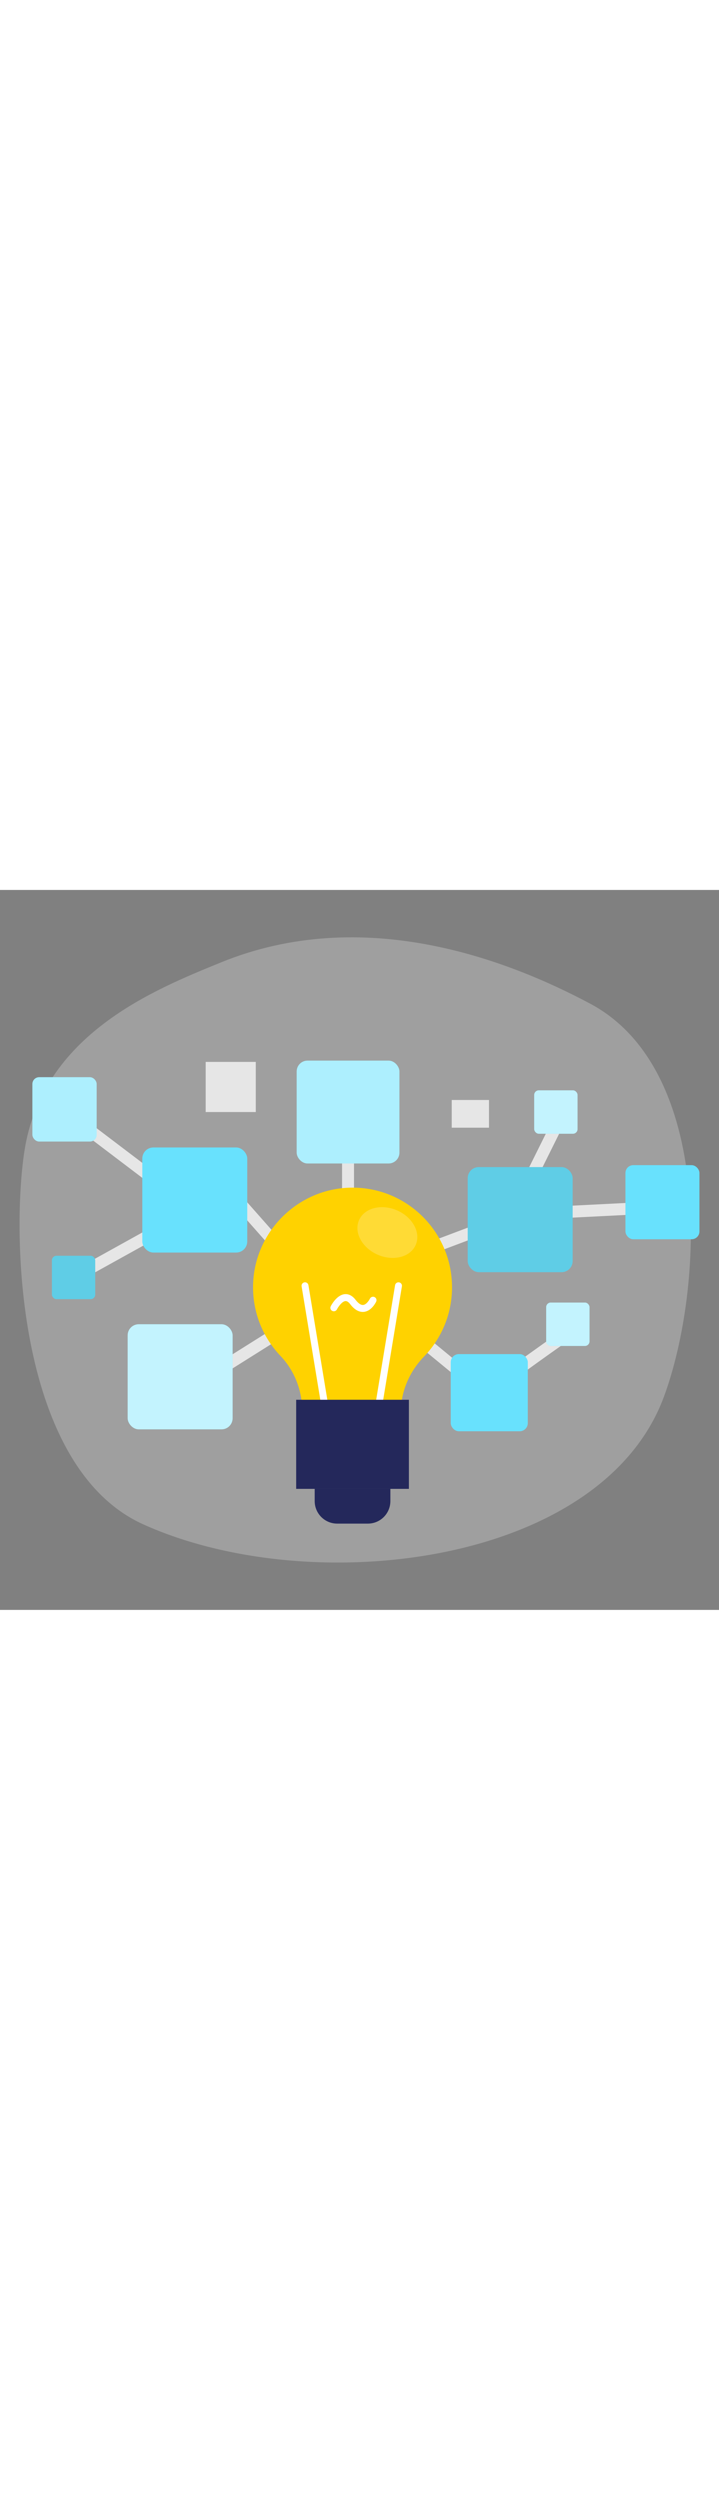
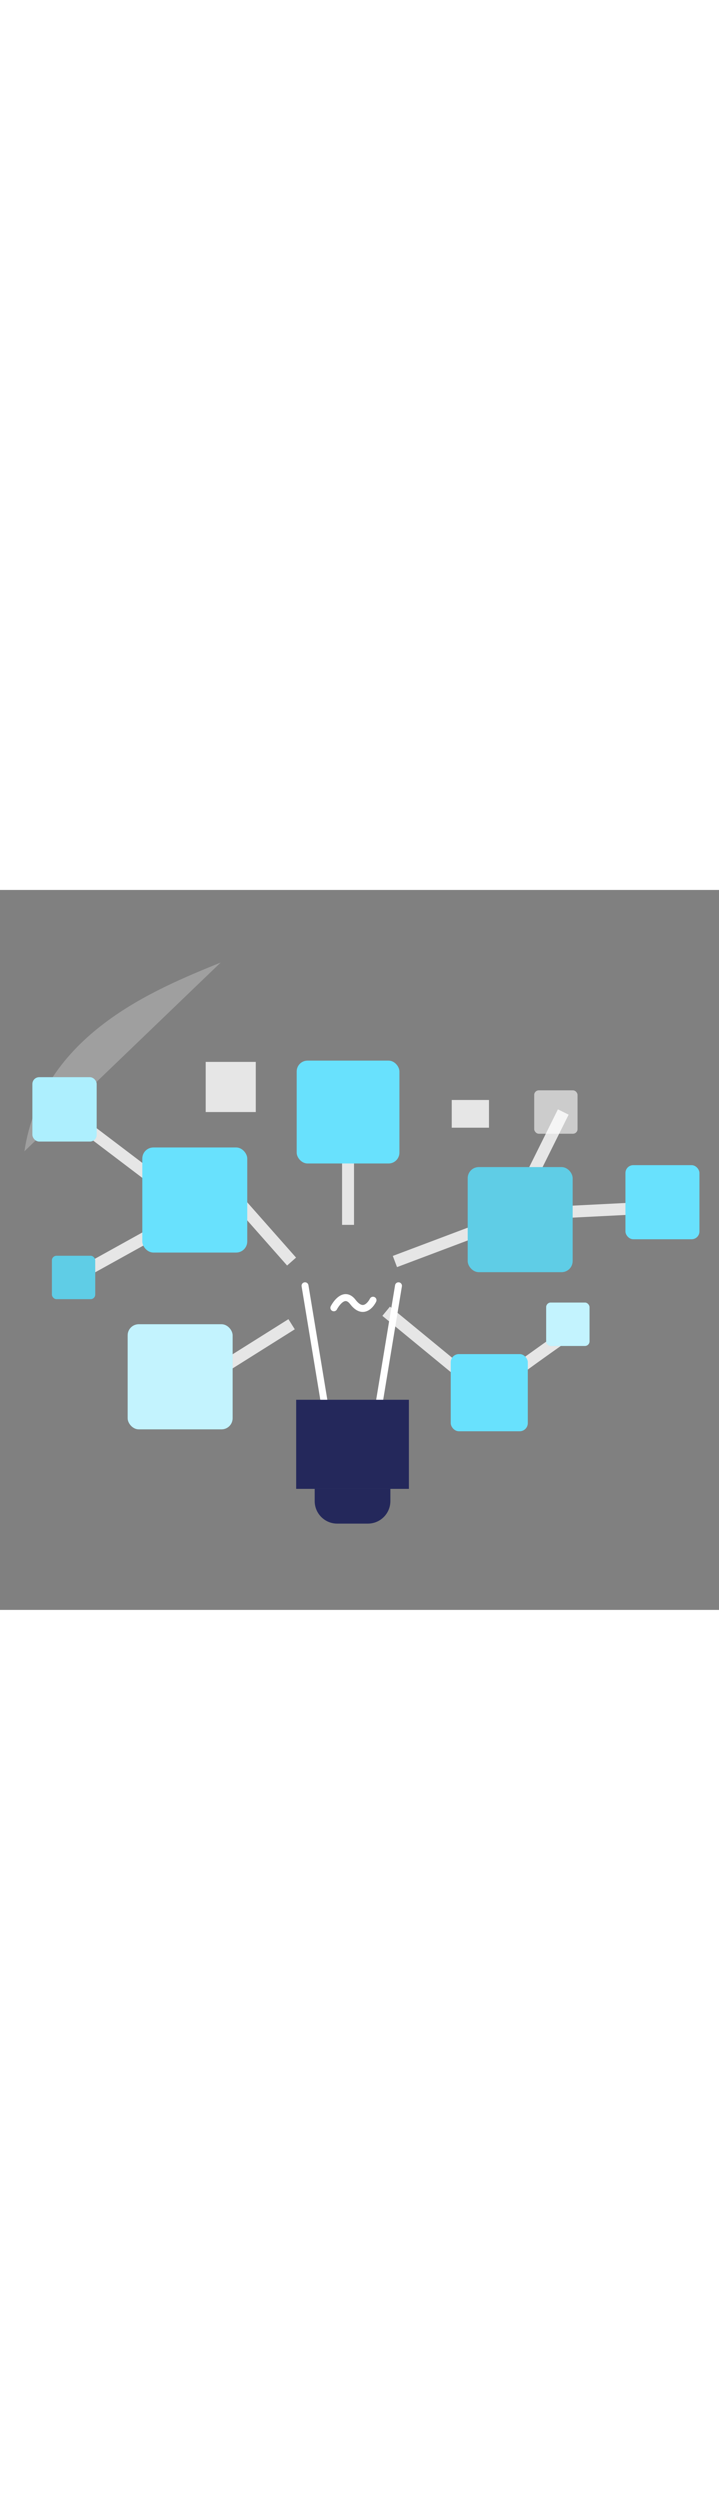
<svg xmlns="http://www.w3.org/2000/svg" id="_0576_brainstorming_session" viewBox="0 0 500 500" data-imageid="team-brainstorming-5-1" imageName="Team Brainstorming 5" class="illustrations_image" style="width: 144px;">
  <rect x="0" y="0" width="500" height="500" fill="#808080" stroke="none" />
  <defs>
    <style>.cls-1_team-brainstorming-5-1{fill:#fff;}.cls-2_team-brainstorming-5-1{opacity:.46;}.cls-2_team-brainstorming-5-1,.cls-3_team-brainstorming-5-1,.cls-4_team-brainstorming-5-1,.cls-5_team-brainstorming-5-1,.cls-6_team-brainstorming-5-1{fill:none;}.cls-7_team-brainstorming-5-1{fill:#e6e6e6;}.cls-3_team-brainstorming-5-1{opacity:.21;}.cls-4_team-brainstorming-5-1{opacity:.09;}.cls-5_team-brainstorming-5-1{opacity:.6;}.cls-6_team-brainstorming-5-1{opacity:.3;}.cls-8_team-brainstorming-5-1{fill:#24285b;}.cls-9_team-brainstorming-5-1{fill:#000001;}.cls-10_team-brainstorming-5-1{fill:#ffd200;}.cls-11_team-brainstorming-5-1{fill:#68e1fd;}</style>
  </defs>
  <g id="bg_team-brainstorming-5-1">
    <g class="cls-6_team-brainstorming-5-1">
-       <path class="cls-7_team-brainstorming-5-1" d="m153.47,50.4C107.35,69.22,29.42,100.22,16.96,181.5c-9.32,60.83-4.35,219.85,82.68,259.09,117.23,52.86,318.87,28.37,362.11-88.77,27.74-75.16,34.61-227.04-51.28-272.82-58.24-31.04-158.16-68.96-257-28.61Z" />
+       <path class="cls-7_team-brainstorming-5-1" d="m153.47,50.4C107.35,69.22,29.42,100.22,16.96,181.5Z" />
    </g>
  </g>
  <g id="ideas_team-brainstorming-5-1">
    <rect class="cls-7_team-brainstorming-5-1" x="237.88" y="164.14" width="8.31" height="68.45" />
    <rect class="cls-7_team-brainstorming-5-1" x="347.66" y="177.38" width="60.98" height="8.31" transform="translate(47.21 439.27) rotate(-63.56)" />
    <rect class="cls-7_team-brainstorming-5-1" x="298.83" y="276.28" width="8.31" height="89.13" transform="translate(-137.26 351.33) rotate(-50.6)" />
    <path class="cls-7_team-brainstorming-5-1" d="m343.8,351.05c.49-.62.96-2.19.16-3.78l-7.43,3.72c-1.92-3.83,1.5-6.48,9.76-12.86,4.8-3.71,11.56-8.71,20.1-14.86,14.5-10.44,29.33-20.73,29.48-20.84l4.74,6.83c-21.88,15.19-53.97,38.19-56.8,41.8Z" />
    <polygon class="cls-7_team-brainstorming-5-1" points="276.09 261.93 273.16 254.16 360.89 221.12 462.8 215.99 463.22 224.29 362.6 229.35 276.09 261.93" />
    <rect class="cls-7_team-brainstorming-5-1" x="131.83" y="317.88" width="76.83" height="8.31" transform="translate(-145.19 139.86) rotate(-32.13)" />
    <rect class="cls-7_team-brainstorming-5-1" x="178.11" y="203.91" width="8.31" height="61.9" transform="translate(-109.86 179.71) rotate(-41.49)" />
    <polygon class="cls-7_team-brainstorming-5-1" points="53.17 272.76 49.14 265.49 127.86 221.86 42.99 157.54 48.01 150.92 143.04 222.95 53.17 272.76" />
    <rect class="cls-11_team-brainstorming-5-1 targetColor" x="98.96" y="178.84" width="72.98" height="72.98" rx="7.7" ry="7.7" style="fill: rgb(104, 225, 253);" />
    <rect class="cls-11_team-brainstorming-5-1 targetColor" x="325.25" y="192.46" width="72.98" height="72.98" rx="7.7" ry="7.7" style="fill: rgb(104, 225, 253);" />
    <g class="cls-4_team-brainstorming-5-1">
      <rect class="cls-9_team-brainstorming-5-1" x="325.25" y="192.46" width="72.98" height="72.98" rx="7.7" ry="7.7" />
    </g>
    <rect class="cls-11_team-brainstorming-5-1 targetColor" x="88.78" y="301.61" width="72.98" height="72.98" rx="7.7" ry="7.7" style="fill: rgb(104, 225, 253);" />
    <g class="cls-5_team-brainstorming-5-1">
      <rect class="cls-1_team-brainstorming-5-1" x="88.78" y="301.61" width="72.98" height="72.98" rx="7.7" ry="7.7" />
    </g>
    <rect class="cls-11_team-brainstorming-5-1 targetColor" x="313.45" y="322.34" width="53.59" height="53.59" rx="5.65" ry="5.65" style="fill: rgb(104, 225, 253);" />
    <rect class="cls-11_team-brainstorming-5-1 targetColor" x="206.32" y="118.52" width="71.44" height="71.44" rx="7.53" ry="7.53" style="fill: rgb(104, 225, 253);" />
    <g class="cls-2_team-brainstorming-5-1">
-       <rect class="cls-1_team-brainstorming-5-1" x="206.32" y="118.52" width="71.44" height="71.44" rx="7.53" ry="7.53" />
-     </g>
+       </g>
    <rect class="cls-11_team-brainstorming-5-1 targetColor" x="22.53" y="130.04" width="44.69" height="44.69" rx="4.71" ry="4.71" style="fill: rgb(104, 225, 253);" />
    <g class="cls-2_team-brainstorming-5-1">
      <rect class="cls-1_team-brainstorming-5-1" x="22.53" y="130.04" width="44.69" height="44.69" rx="4.71" ry="4.71" />
    </g>
    <rect class="cls-11_team-brainstorming-5-1 targetColor" x="36.09" y="254.05" width="30.14" height="30.14" rx="3.18" ry="3.18" style="fill: rgb(104, 225, 253);" />
    <g class="cls-4_team-brainstorming-5-1">
      <rect class="cls-9_team-brainstorming-5-1" x="36.09" y="254.05" width="30.14" height="30.14" rx="3.18" ry="3.18" />
    </g>
    <rect class="cls-11_team-brainstorming-5-1 targetColor" x="379.82" y="286.54" width="30.14" height="30.14" rx="3.18" ry="3.18" style="fill: rgb(104, 225, 253);" />
    <g class="cls-5_team-brainstorming-5-1">
      <rect class="cls-1_team-brainstorming-5-1" x="379.82" y="286.54" width="30.14" height="30.14" rx="3.18" ry="3.18" />
    </g>
-     <rect class="cls-11_team-brainstorming-5-1 targetColor" x="371.49" y="139.16" width="30.14" height="30.14" rx="3.18" ry="3.18" style="fill: rgb(104, 225, 253);" />
    <g class="cls-5_team-brainstorming-5-1">
      <rect class="cls-1_team-brainstorming-5-1" x="371.49" y="139.16" width="30.14" height="30.14" rx="3.18" ry="3.18" />
    </g>
    <rect class="cls-11_team-brainstorming-5-1 targetColor" x="434.94" y="191.12" width="51.46" height="51.46" rx="5.43" ry="5.43" style="fill: rgb(104, 225, 253);" />
    <rect class="cls-7_team-brainstorming-5-1" x="143.04" y="119.41" width="34.83" height="34.83" />
    <rect class="cls-7_team-brainstorming-5-1" x="314.14" y="145.86" width="25.91" height="19.25" />
  </g>
  <g id="bulb_team-brainstorming-5-1">
-     <path class="cls-10_team-brainstorming-5-1" d="m314.34,275.92c0-38.55-31.53-69.74-70.21-69.18-36.92.53-67.25,30.56-68.14,67.47-.46,19.2,6.9,36.66,19.12,49.46,9.9,10.37,15.11,24.34,15.11,38.68v2.37h68.5v-1.75c0-14.6,5.97-28.43,16.13-38.91,12.07-12.45,19.5-29.42,19.5-48.13Z" />
    <path class="cls-1_team-brainstorming-5-1" d="m226.57,364.84c-1.16,0-2.18-.84-2.37-2.02l-14.46-87.55c-.22-1.31.67-2.55,1.98-2.77,1.32-.22,2.55.67,2.77,1.98l14.46,87.55c.22,1.31-.67,2.55-1.98,2.77-.13.02-.27.03-.4.03Z" />
    <path class="cls-1_team-brainstorming-5-1" d="m262.66,364.84c-.13,0-.26-.01-.4-.03-1.31-.22-2.2-1.46-1.98-2.77l14.46-87.55c.22-1.31,1.44-2.2,2.77-1.98,1.31.22,2.2,1.46,1.98,2.77l-14.46,87.55c-.2,1.18-1.22,2.02-2.37,2.02Z" />
    <rect class="cls-8_team-brainstorming-5-1" x="205.96" y="354.06" width="78.39" height="61.87" />
    <path class="cls-1_team-brainstorming-5-1" d="m252.26,293.05c-3.05,0-6-1.83-8.79-5.45-1.14-1.48-2.23-2.17-3.27-2.09-2.34.22-4.98,3.99-5.9,5.79-.6,1.18-2.05,1.66-3.24,1.05-1.19-.6-1.66-2.05-1.05-3.24.41-.81,4.16-7.88,9.74-8.4,1.91-.18,4.77.36,7.53,3.95,1.34,1.73,3.33,3.76,5.27,3.56,2.23-.23,4.19-3.3,4.69-4.36.57-1.19,2.01-1.7,3.21-1.13,1.2.57,1.71,2,1.14,3.2-.32.67-3.23,6.51-8.52,7.08-.28.03-.55.04-.82.04Z" />
    <g class="cls-3_team-brainstorming-5-1">
-       <ellipse class="cls-1_team-brainstorming-5-1" cx="269.39" cy="237.94" rx="16.8" ry="21.5" transform="translate(-56.08 390.43) rotate(-66.56)" />
-     </g>
+       </g>
    <path class="cls-8_team-brainstorming-5-1" d="m218.84,415.93h52.63v8.5c0,8.63-7,15.63-15.63,15.63h-21.37c-8.63,0-15.63-7-15.63-15.63v-8.5h0Z" />
  </g>
</svg>